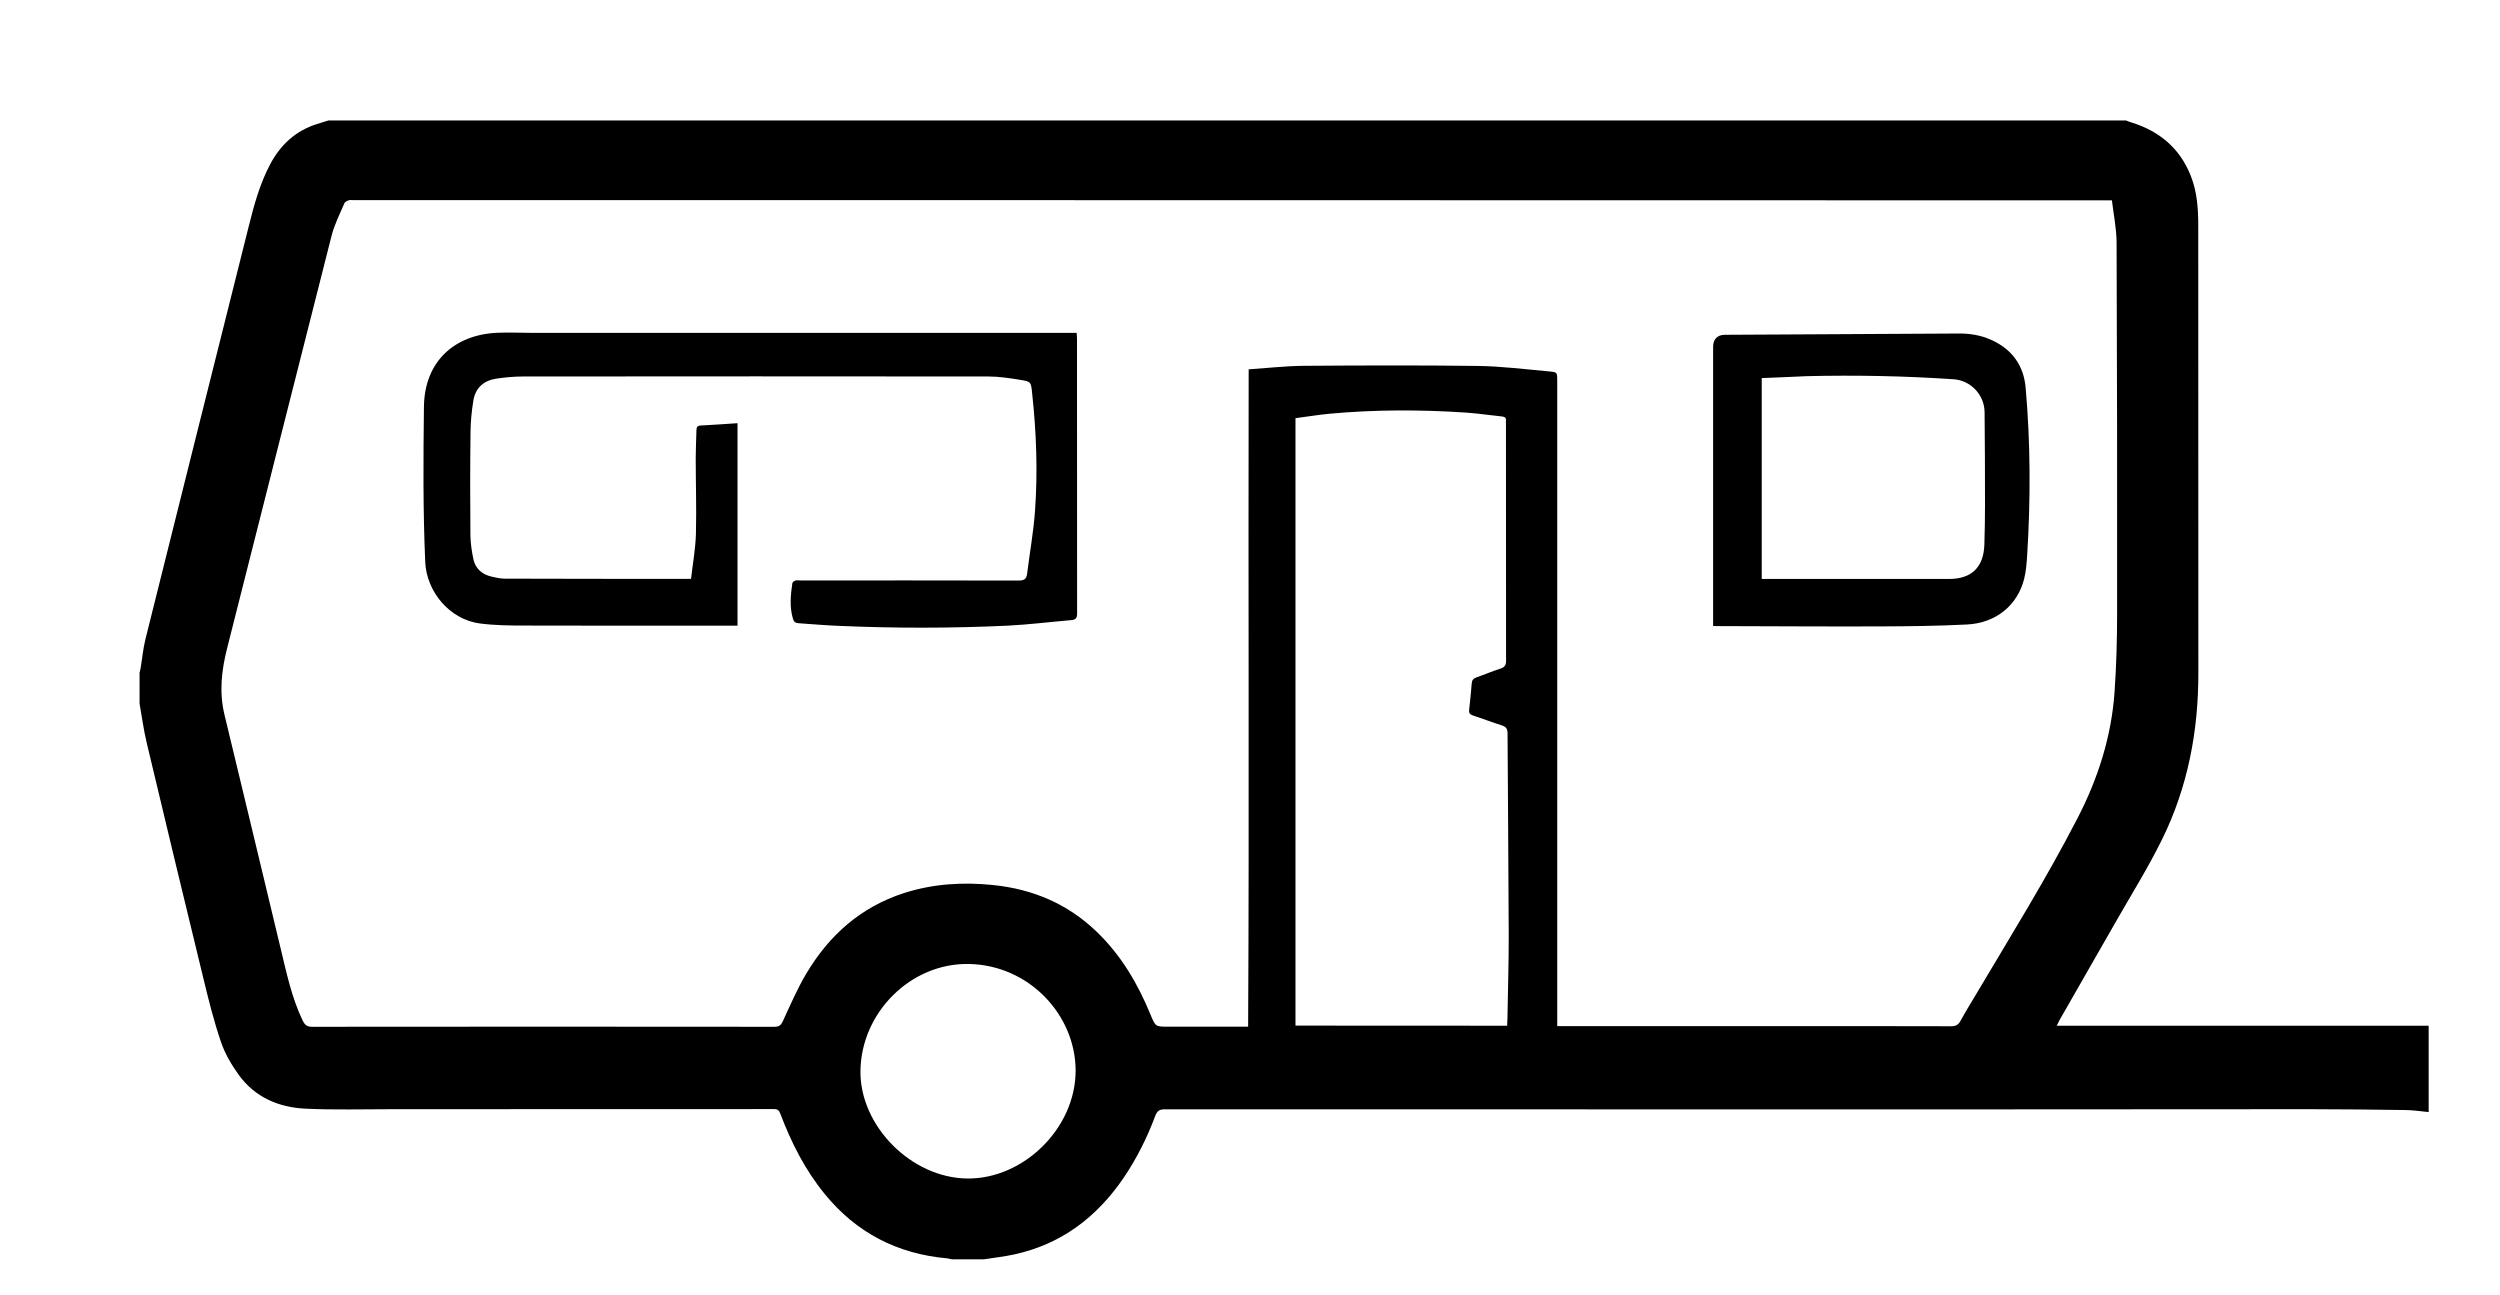
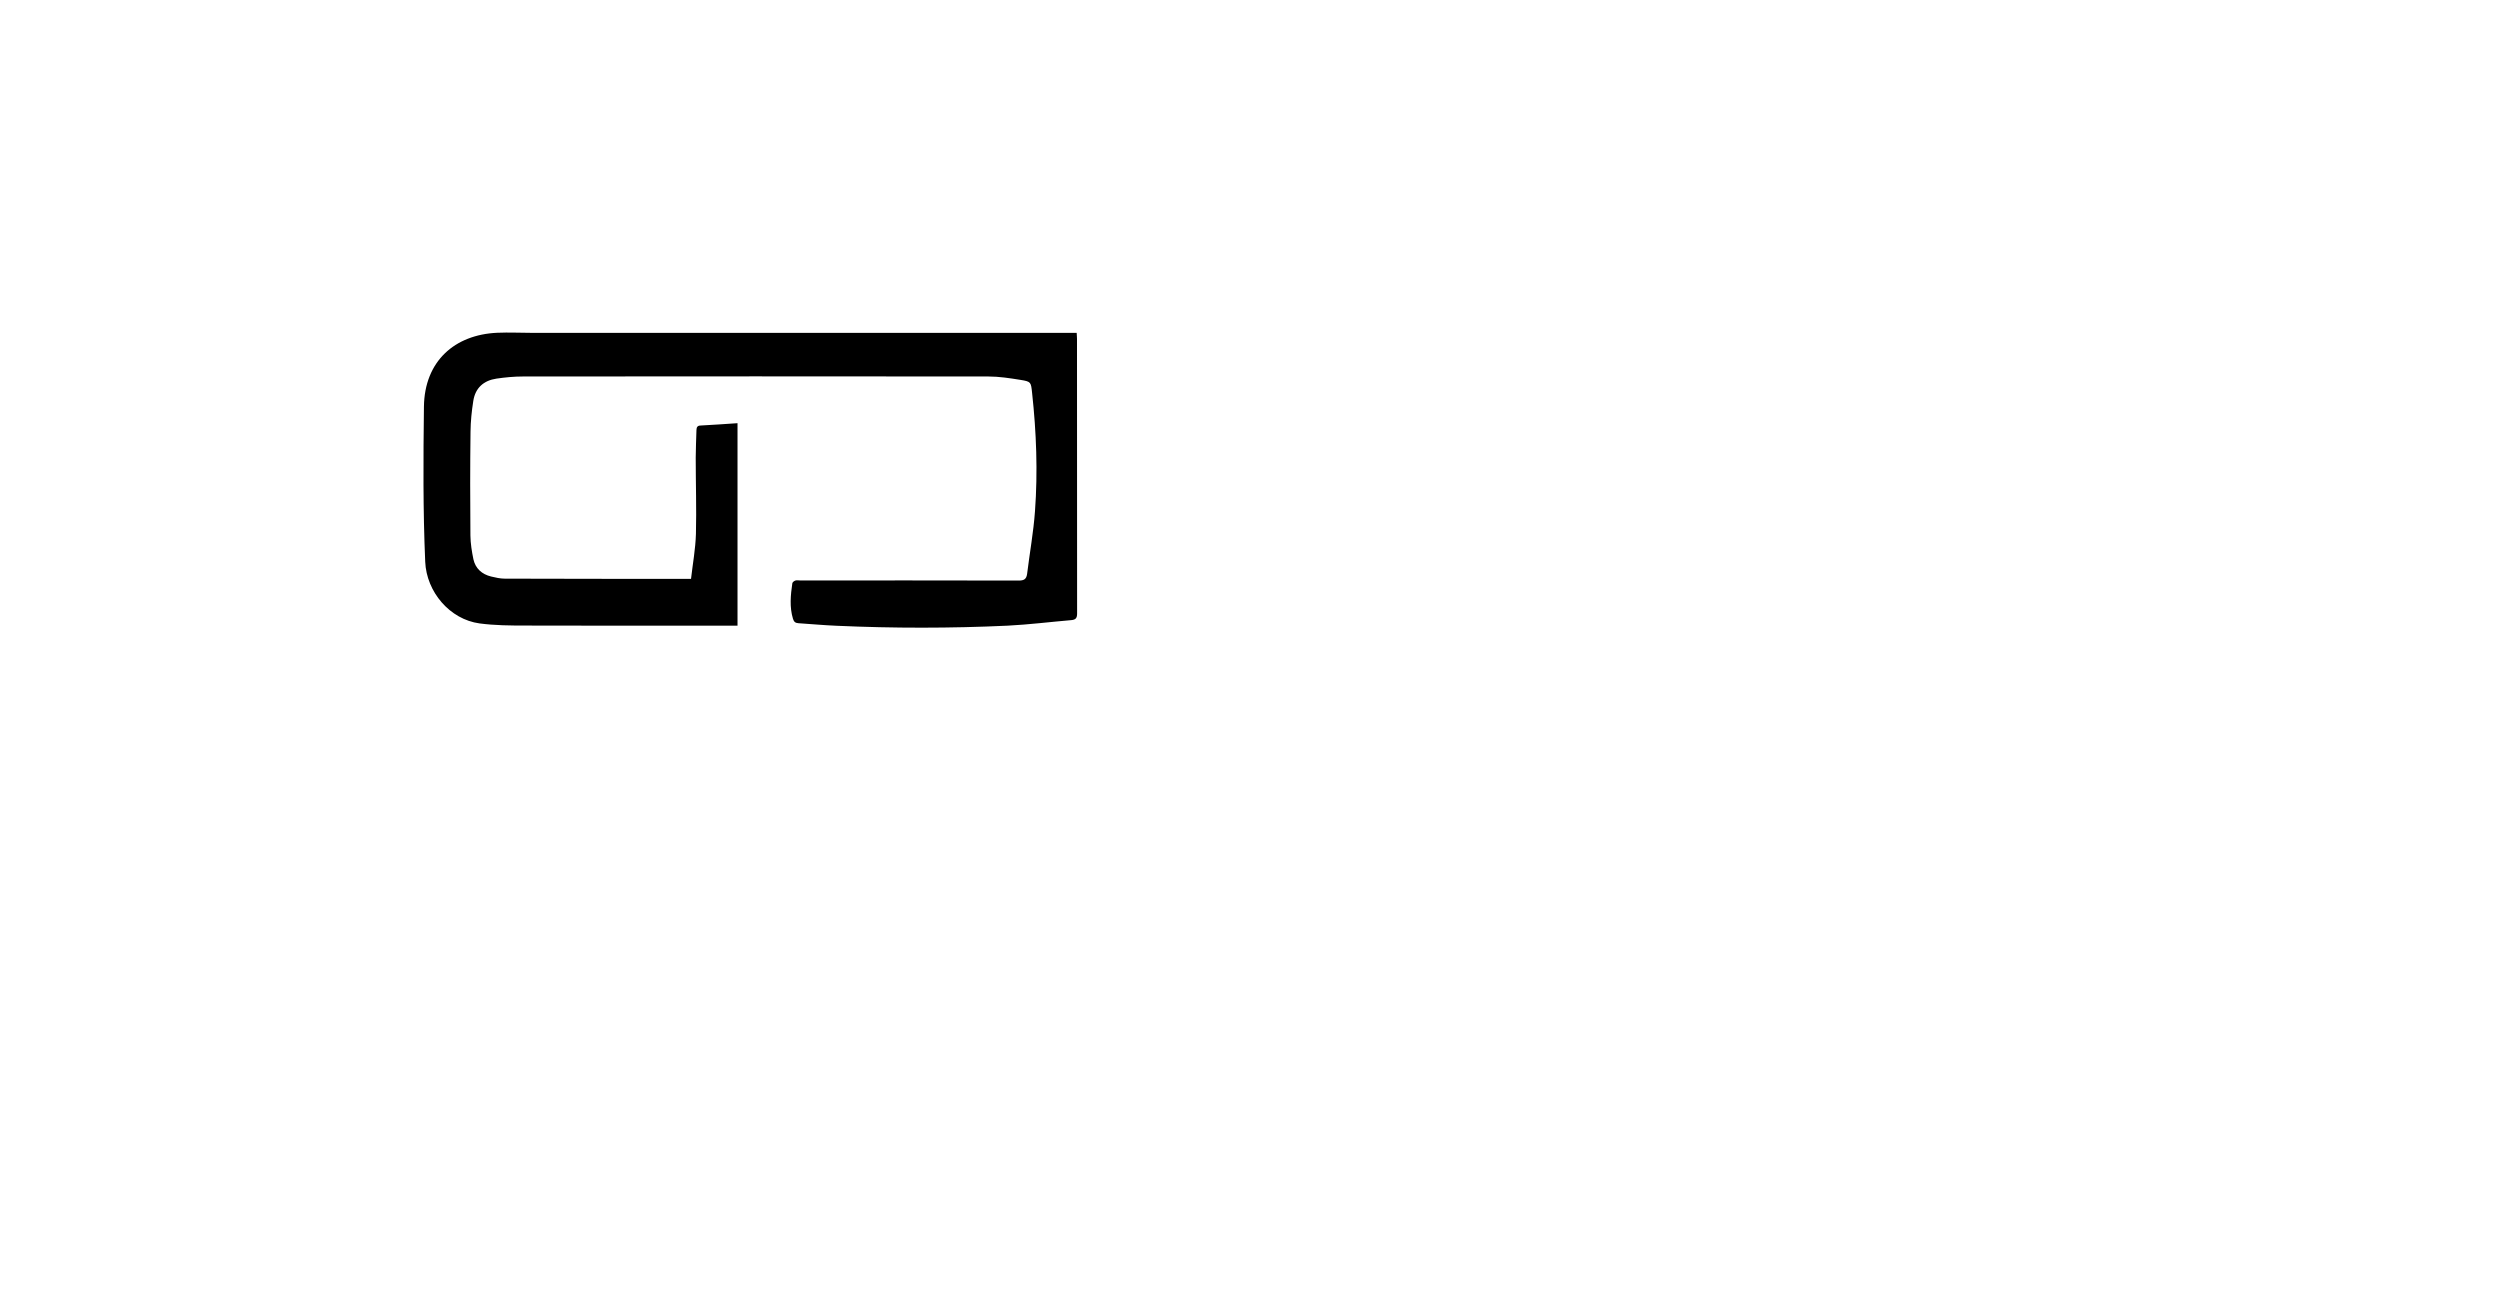
<svg xmlns="http://www.w3.org/2000/svg" version="1.1" id="Vrstva_1" x="0px" y="0px" viewBox="0 0 234.47 121.47" style="enable-background:new 0 0 234.47 121.47;" xml:space="preserve">
  <g>
-     <path d="M30.8,11.3c56.2,0,112.4,0,168.6,0c0.18,0.07,0.36,0.15,0.55,0.2c2.61,0.82,4.52,2.43,5.53,5.02   c0.59,1.5,0.69,3.08,0.69,4.67c0,13.97,0,27.93,0.01,41.9c0.01,5.48-0.99,10.75-3.42,15.67c-1.32,2.68-2.92,5.23-4.4,7.83   c-1.73,3.04-3.47,6.07-5.21,9.1c-0.08,0.15-0.15,0.31-0.25,0.51c11.69,0,23.29,0,34.88,0c0,2.7,0,5.4,0,8.1   c-0.71-0.07-1.42-0.18-2.14-0.19c-2.98-0.04-5.97-0.08-8.95-0.08c-11.88,0-23.77,0.02-35.65,0.02c-23.93,0-47.87,0-71.8-0.01   c-0.5,0-0.71,0.15-0.89,0.62c-0.77,2.05-1.74,4-2.97,5.81c-2.52,3.7-5.87,6.24-10.3,7.19c-0.92,0.2-1.87,0.3-2.8,0.45c-1,0-2,0-3,0   c-0.14-0.03-0.29-0.07-0.43-0.09c-4.68-0.41-8.54-2.4-11.51-6.05c-1.83-2.24-3.12-4.79-4.14-7.48c-0.11-0.28-0.2-0.47-0.58-0.47   c-11.95,0.01-23.89,0.01-35.84,0.01c-2.71,0-5.43,0.08-8.14-0.05c-2.51-0.12-4.73-1.07-6.25-3.17c-0.68-0.95-1.3-2-1.67-3.1   c-0.67-1.96-1.17-3.99-1.66-6.01c-1.79-7.34-3.55-14.68-5.3-22.03c-0.29-1.21-0.45-2.45-0.67-3.68c0-0.97,0-1.93,0-2.9   c0.03-0.13,0.07-0.25,0.09-0.38c0.16-0.93,0.24-1.89,0.47-2.8c3.21-12.87,6.43-25.74,9.66-38.61c0.51-2.05,1.06-4.09,2.07-5.97   c0.97-1.79,2.37-3.07,4.33-3.69C30.08,11.52,30.44,11.41,30.8,11.3z M117.06,96.29c0.11-20.57,0-41.07,0.05-61.65   c1.74-0.12,3.43-0.31,5.13-0.33c5.45-0.04,10.9-0.06,16.34,0.01c2.26,0.03,4.52,0.32,6.77,0.52c0.7,0.06,0.7,0.12,0.7,0.83   c0,19.93,0,39.87,0,59.8c0,0.24,0,0.48,0,0.77c0.32,0,0.55,0,0.78,0c6.65,0,13.3,0,19.95,0c5.4,0,10.8-0.01,16.2,0.01   c0.45,0,0.69-0.13,0.9-0.52c0.47-0.86,0.99-1.7,1.49-2.54c3.23-5.44,6.57-10.82,9.47-16.44c1.93-3.73,3.18-7.65,3.48-11.84   c0.17-2.47,0.24-4.96,0.24-7.44c0.01-11.58,0-23.16-0.05-34.75c-0.01-1.3-0.28-2.6-0.44-3.93c-0.32,0-0.54,0-0.75,0   c-19.25,0-38.5-0.01-57.75-0.01c-18.05,0-36.1,0-54.15-0.01c-17.42,0-34.83,0-52.25,0c-0.15,0-0.31-0.03-0.45,0.01   c-0.15,0.05-0.35,0.14-0.41,0.26c-0.43,1.01-0.94,2-1.21,3.06c-3.28,12.88-6.52,25.78-9.79,38.66c-0.53,2.08-0.77,4.14-0.26,6.26   c1.77,7.29,3.5,14.59,5.26,21.89c0.56,2.31,1.04,4.65,2.08,6.81c0.2,0.41,0.4,0.58,0.88,0.58c14.45-0.02,28.9-0.01,43.35,0   c0.43,0,0.61-0.12,0.8-0.52c0.69-1.5,1.34-3.01,2.18-4.43c2.14-3.62,5.12-6.28,9.18-7.59c2.74-0.88,5.56-1.05,8.4-0.75   c3.69,0.38,6.95,1.76,9.65,4.35c2.31,2.21,3.88,4.89,5.08,7.81c0.46,1.12,0.46,1.12,1.68,1.12   C112.03,96.29,114.47,96.29,117.06,96.29z M141.35,96.2c0.01-0.27,0.03-0.48,0.03-0.69c0.04-2.63,0.13-5.27,0.12-7.9   c-0.02-6.28-0.08-12.56-0.11-18.84c0-0.42-0.14-0.61-0.54-0.74c-0.9-0.28-1.79-0.63-2.69-0.92c-0.32-0.1-0.41-0.25-0.37-0.57   c0.1-0.81,0.17-1.62,0.24-2.44c0.02-0.3,0.15-0.47,0.44-0.57c0.76-0.26,1.49-0.58,2.25-0.82c0.43-0.14,0.54-0.36,0.53-0.79   c-0.01-7.4-0.01-14.8-0.01-22.2c0-0.08-0.01-0.17,0-0.25c0.03-0.27-0.09-0.38-0.36-0.41c-1.11-0.11-2.21-0.28-3.33-0.36   c-4.28-0.29-8.56-0.29-12.83,0.1c-1.07,0.1-2.14,0.28-3.22,0.42c0,19.04,0,37.99,0,56.97C128.12,96.2,134.7,96.2,141.35,96.2z    M90.7,110.53c5.29,0.07,10.18-4.72,10.18-10.11c0-5.23-4.36-9.9-10-10.01c-5.44-0.11-10.11,4.53-10.18,10.03   C80.64,105.59,85.45,110.46,90.7,110.53z" />
    <path d="M64.81,54.29c0.16-1.41,0.42-2.81,0.46-4.22c0.06-2.38-0.02-4.76-0.02-7.15c0-0.87,0.05-1.73,0.07-2.6   c0.01-0.25,0.09-0.4,0.37-0.41c1.15-0.06,2.29-0.14,3.48-0.22c0,6.32,0,12.62,0,18.99c-0.64,0-1.27,0-1.9,0   c-5.98,0-11.97,0.01-17.95-0.01c-1.45,0-2.91-0.01-4.34-0.2c-2.8-0.38-4.98-2.96-5.1-5.78c-0.21-4.85-0.18-9.69-0.12-14.54   c0.05-4.29,2.9-6.76,6.87-6.94c1.11-0.05,2.23,0.01,3.35,0.01c16.75,0,33.5,0,50.25,0c0.23,0,0.46,0,0.75,0   c0.01,0.21,0.03,0.38,0.03,0.56c0,8.58,0,17.17,0.01,25.75c0,0.43-0.12,0.59-0.54,0.63c-1.99,0.17-3.98,0.42-5.97,0.52   c-5.35,0.25-10.7,0.25-16.04,0.01c-1.2-0.05-2.39-0.16-3.59-0.24c-0.29-0.02-0.42-0.13-0.51-0.42c-0.33-1.1-0.22-2.21-0.06-3.32   c0.01-0.1,0.16-0.22,0.28-0.26c0.13-0.05,0.3-0.01,0.45-0.01c6.83,0,13.67-0.01,20.5,0.01c0.49,0,0.72-0.12,0.79-0.62   c0.24-1.96,0.6-3.92,0.74-5.89c0.27-3.7,0.13-7.39-0.27-11.08c-0.11-1.02-0.09-1.07-1.08-1.23c-1-0.16-2.01-0.32-3.02-0.32   c-14.55-0.02-29.1-0.01-43.65,0c-0.83,0-1.66,0.08-2.49,0.2c-1.2,0.18-1.98,0.87-2.17,2.09c-0.15,0.95-0.25,1.92-0.26,2.88   c-0.04,3.25-0.04,6.5-0.01,9.75c0.01,0.74,0.13,1.49,0.28,2.22c0.19,0.87,0.8,1.41,1.66,1.62c0.42,0.1,0.85,0.2,1.28,0.2   C53.11,54.29,58.87,54.29,64.81,54.29z" />
-     <path d="M160.67,58.71c0-0.22,0-0.4,0-0.58c0-8.53,0-17.06,0-25.6c0-0.71,0.39-1.12,1.08-1.13c7.32-0.04,14.63-0.08,21.95-0.12   c1.06-0.01,2.09,0.16,3.06,0.6c1.94,0.87,3.04,2.4,3.22,4.47c0.46,5.2,0.47,10.42,0.15,15.63c-0.05,0.78-0.1,1.57-0.29,2.32   c-0.63,2.48-2.65,4.13-5.35,4.27c-2.73,0.14-5.46,0.17-8.19,0.18c-5.07,0.02-10.13-0.02-15.2-0.03   C160.99,58.73,160.87,58.72,160.67,58.71z M165.23,35.46c0,6.33,0,12.57,0,18.84c0.19,0,0.36,0,0.52,0c5.68,0,11.36,0,17.04,0   c2.11,0,3.24-1.08,3.32-3.2c0.04-1.26,0.06-2.53,0.06-3.8c0-2.88-0.01-5.76-0.04-8.65c-0.02-1.64-1.31-2.97-2.9-3.08   c-4.59-0.31-9.19-0.4-13.78-0.29C168.05,35.34,166.65,35.41,165.23,35.46z" />
  </g>
</svg>